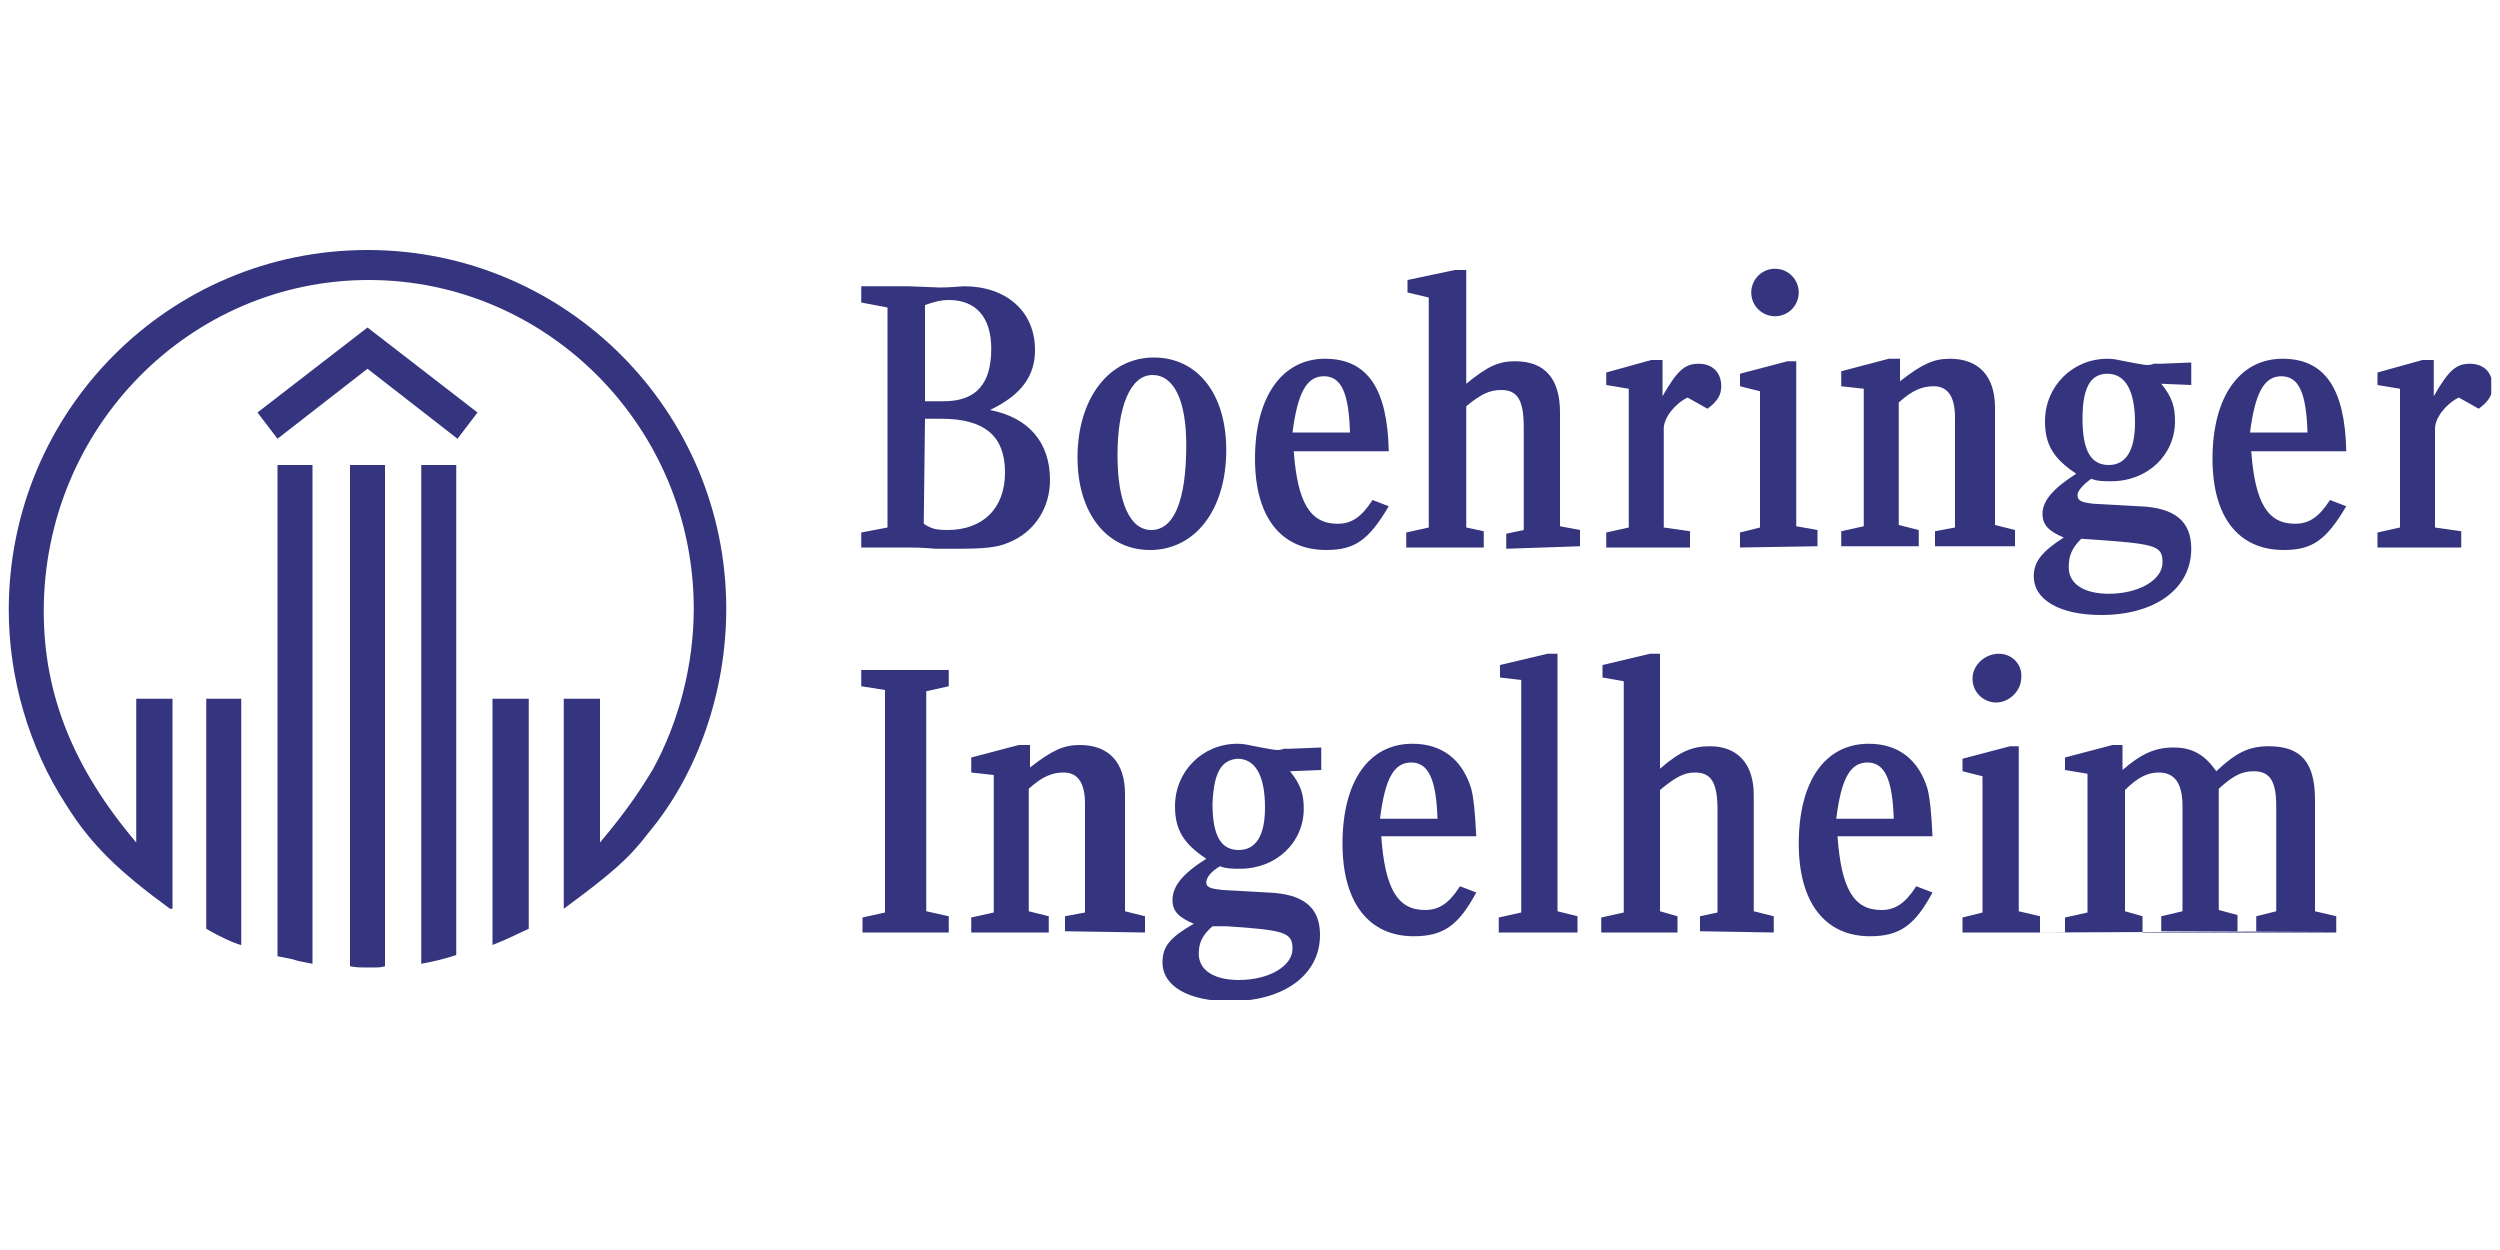
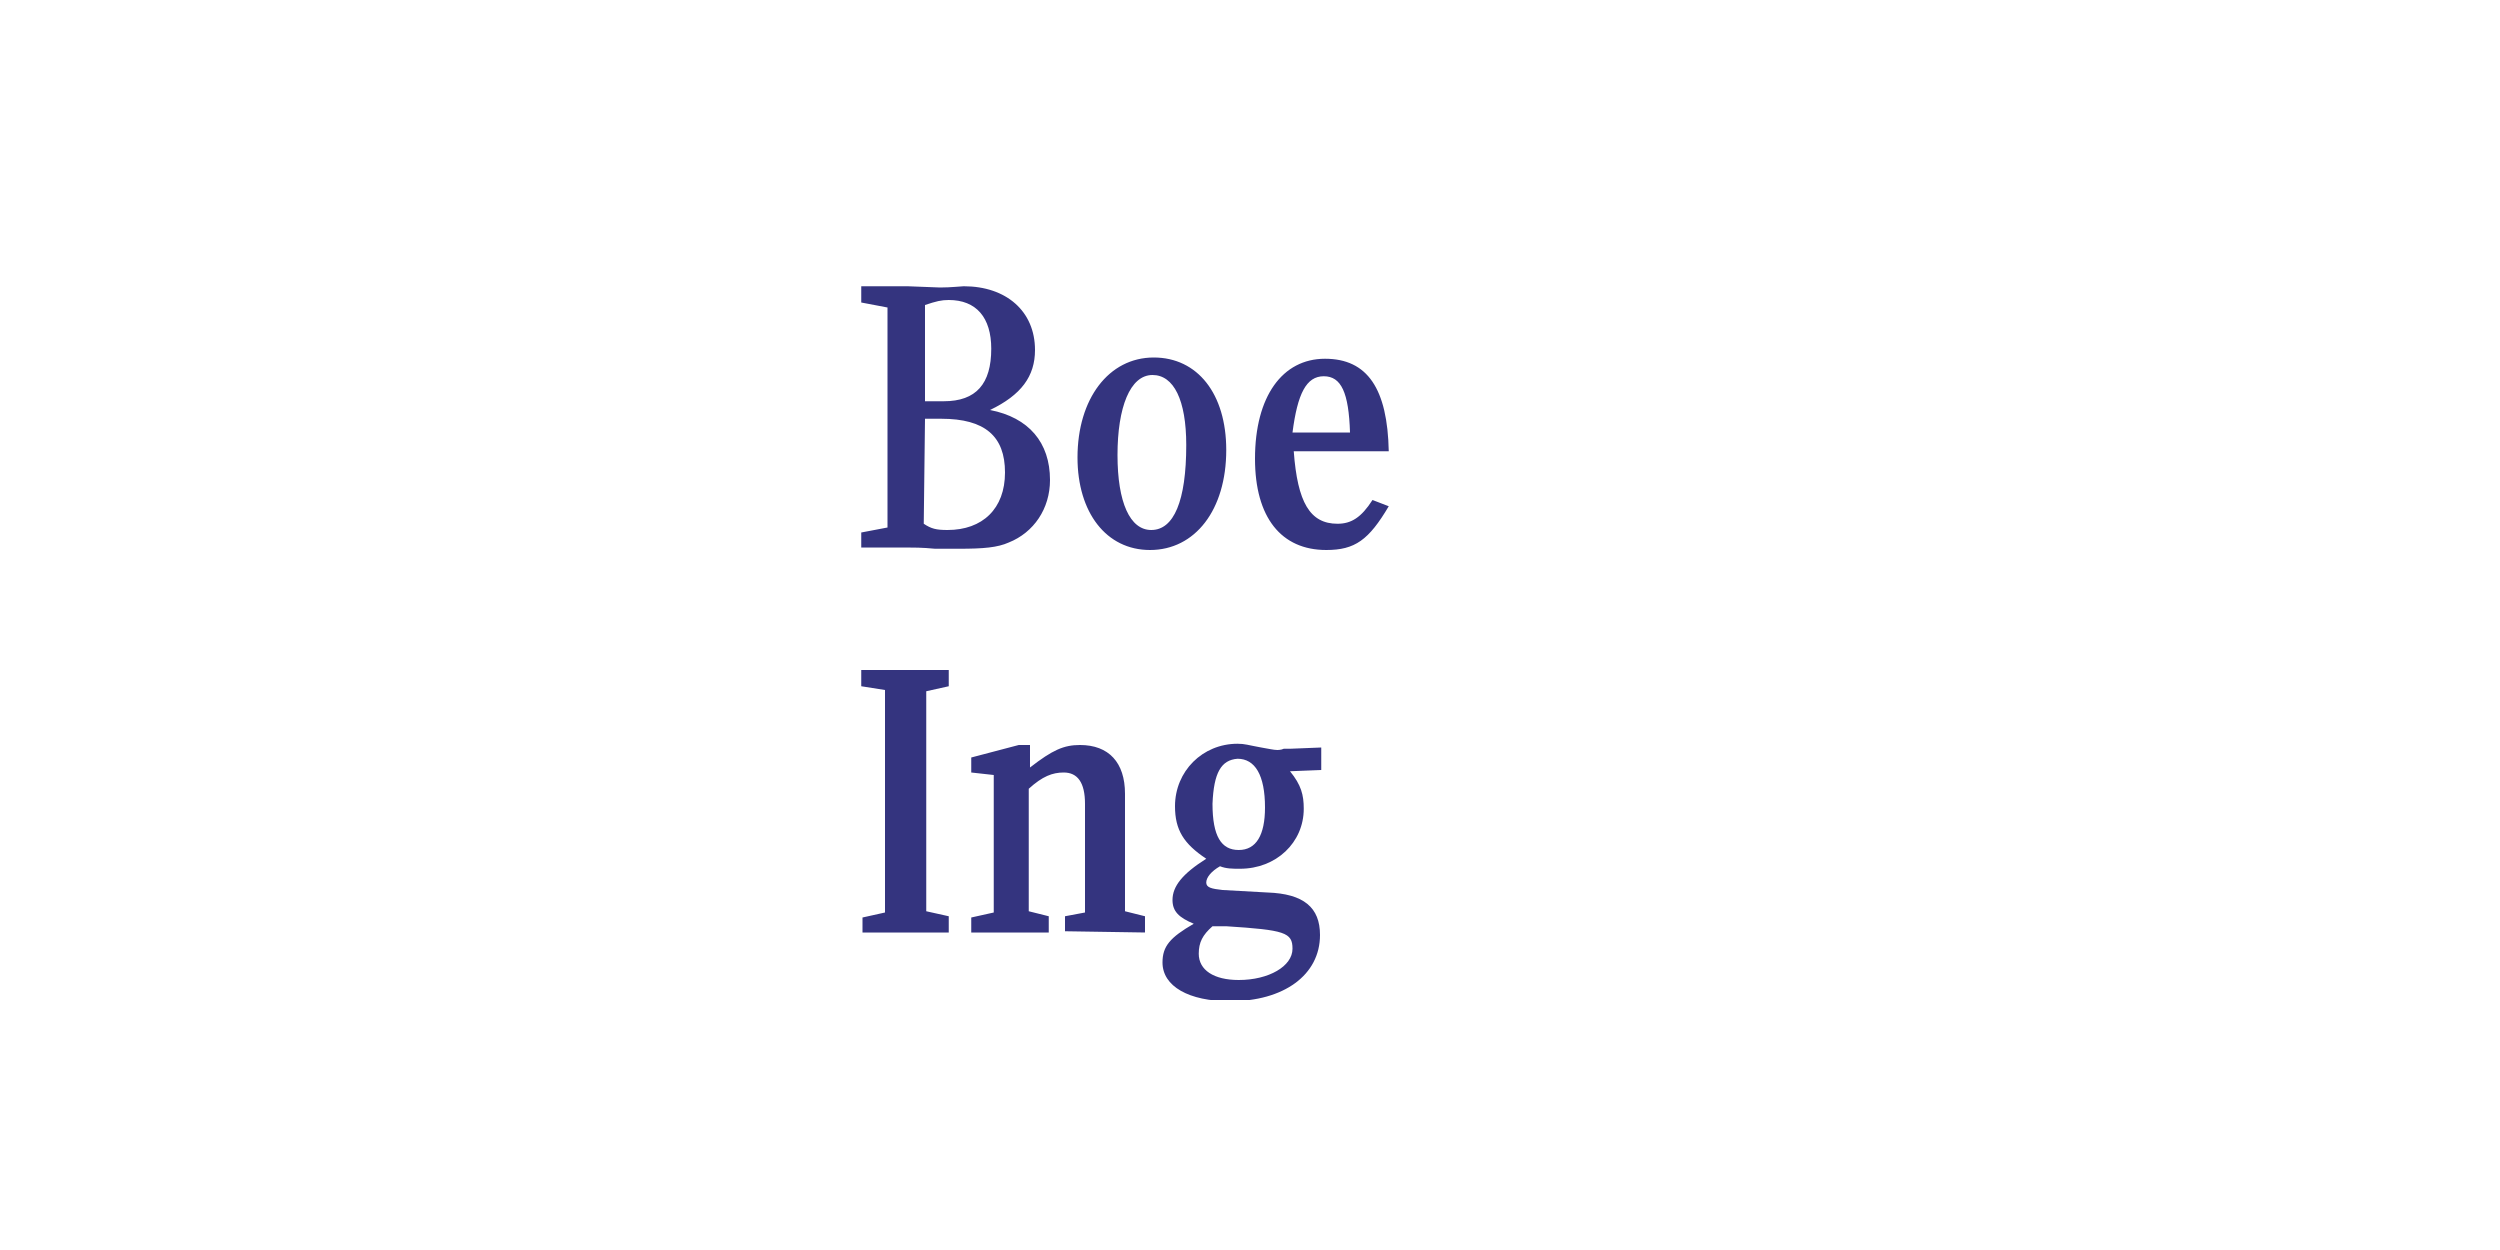
<svg xmlns="http://www.w3.org/2000/svg" xmlns:xlink="http://www.w3.org/1999/xlink" version="1.1" id="Layer_1" x="0px" y="0px" viewBox="0 0 200 100" style="enable-background:new 0 0 200 100;" xml:space="preserve">
  <style type="text/css">
	.st0{clip-path:url(#SVGID_00000014630291777144582820000012732209879782908085_);}
	.st1{fill-rule:evenodd;clip-rule:evenodd;fill:#34347F;}
</style>
  <g>
    <g>
      <defs>
        <rect id="SVGID_1_" x="0.7" y="20" width="198.6" height="60" />
      </defs>
      <clipPath id="SVGID_00000013875972150567071080000017239161815845431691_">
        <use xlink:href="#SVGID_1_" style="overflow:visible;" />
      </clipPath>
      <g style="clip-path:url(#SVGID_00000013875972150567071080000017239161815845431691_);">
-         <path class="st1" d="M13.6,72.7c-4.1-3-6.3-5.1-8.3-8.3c-3-4.6-4.6-10.2-4.6-15.6C0.7,32.9,13.5,20,29.4,20s28.7,12.9,28.7,28.7     c0,6.5-2.2,13.1-6.2,17.9c-1.6,2.1-3,3.3-6.8,6.1V55.9H48v11.5c2.1-2.5,3.1-4,4.2-5.8c2.1-3.8,3.3-8.4,3.3-12.9     c0-14.5-11.7-26.3-26-26.3s-26,11.8-26,26.5c0,6.7,2.4,12.6,7.4,18.5V55.9h2.9V72.7z M19.3,75.6c-0.5-0.1-1.8-0.7-2.8-1.3V55.9     h2.8V75.6z M25,77.1c-1-0.2-1.1-0.2-1.4-0.3c-0.3-0.1-0.4-0.1-1.4-0.3V37.2H25V77.1L25,77.1z M30.8,77.3     c-0.4,0.1-0.5,0.1-1.1,0.1c-0.9,0-1.2,0-1.7-0.1V37.2h2.8C30.8,37.2,30.8,77.3,30.8,77.3z M36.5,76.4c-0.9,0.3-1.7,0.5-2.8,0.7     V37.2h2.8V76.4z M36.6,35.1l-7.2-5.6l-7.2,5.6l-1.6-2.1l8.8-6.8l8.8,6.8L36.6,35.1L36.6,35.1z M42.3,74.3     c-0.9,0.4-1.4,0.7-2.9,1.3V55.9h2.9V74.3L42.3,74.3z" />
        <path class="st1" d="M74,32.1v-7.7c0.9-0.3,1.3-0.4,1.9-0.4c2.2,0,3.4,1.4,3.4,3.9c0,2.8-1.2,4.2-3.8,4.2H74z M72.6,22.9h-3.7     v1.3l2.1,0.4v17.6l-2.1,0.4v1.2h3.5c0.6,0,1.4,0,2.4,0.1h1.9c2,0,3.1-0.1,4-0.5c2-0.8,3.3-2.7,3.3-5c0-3-1.7-5-4.8-5.6     c2.5-1.2,3.6-2.7,3.6-4.8c0-3.1-2.3-5.1-5.7-5.1c-0.2,0-1,0.1-1.9,0.1L72.6,22.9L72.6,22.9z M74,33.5h1.3c3.5,0,5.1,1.4,5.1,4.3     s-1.8,4.6-4.6,4.6c-0.9,0-1.3-0.1-1.9-0.5L74,33.5L74,33.5z M92.3,28.6c-3.6,0-6.1,3.3-6.1,8c0,4.4,2.3,7.4,5.8,7.4     c3.6,0,6.1-3.2,6.1-8C98.1,31.5,95.8,28.6,92.3,28.6 M92.2,30c1.7,0,2.7,2,2.7,5.6c0,4.5-1,6.8-2.8,6.8c-1.7,0-2.7-2.2-2.7-6     S90.4,30,92.2,30 M111.1,36.1c-0.1-5-1.7-7.4-5.1-7.4c-3.4,0-5.6,3-5.6,8c0,4.7,2.1,7.3,5.7,7.3c2.3,0,3.4-0.8,5-3.5l-1.3-0.5     c-0.9,1.4-1.7,1.9-2.8,1.9c-2.2,0-3.2-1.7-3.5-5.8H111.1z M103.4,34.6c0.4-3.1,1.1-4.5,2.5-4.5c1.4,0,2,1.3,2.1,4.5H103.4z      M75.9,74.6v-1.3l-1.8-0.4V55.3l1.8-0.4v-1.3h-7v1.3l1.9,0.3V73L69,73.4v1.2L75.9,74.6L75.9,74.6z M91.6,74.6v-1.3L90,72.9v-9.4     c0-2.5-1.3-3.9-3.6-3.9c-1.3,0-2.2,0.4-4,1.8v-1.8h-0.9l-3.8,1v1.2l1.8,0.2v11l-1.8,0.4v1.2h6.2v-1.3l-1.6-0.4v-9.8     c1.1-1,1.9-1.3,2.8-1.3c1.1,0,1.7,0.8,1.7,2.5V73l-1.6,0.3v1.2L91.6,74.6L91.6,74.6z M105.7,61.6v-1.8l-2.5,0.1h-0.5     c-0.2,0.1-0.5,0.1-0.5,0.1c-0.3,0-0.7-0.1-1.3-0.2c-1.1-0.2-1.3-0.3-1.9-0.3c-2.8,0-5,2.2-5,5c0,1.9,0.7,3,2.5,4.2     c-1.9,1.2-2.7,2.2-2.7,3.3c0,0.9,0.5,1.4,1.7,1.9C93.6,75,93,75.7,93,77c0,1.9,2.1,3.1,5.4,3.1c4.3,0,7.2-2.1,7.2-5.3     c0-2.2-1.3-3.3-4.2-3.4l-3.6-0.2c-0.9-0.1-1.3-0.2-1.3-0.6s0.4-0.9,1.1-1.3c0.5,0.2,1,0.2,1.6,0.2c2.9,0,5.1-2.1,5.1-4.8     c0-1.1-0.2-1.9-1.1-3L105.7,61.6L105.7,61.6z M99,60.7c1.4,0,2.2,1.3,2.2,3.9c0,2.2-0.7,3.4-2.1,3.4c-1.4,0-2.1-1.1-2.1-3.7     C97.1,61.8,97.7,60.8,99,60.7 M98.1,74.1c4.7,0.3,5.3,0.5,5.3,1.8c0,1.4-1.9,2.5-4.3,2.5c-2,0-3.2-0.8-3.2-2.1     c0-0.9,0.3-1.5,1.1-2.2L98.1,74.1L98.1,74.1z" />
-         <path class="st1" d="M110.4,65.5c0.4-3.2,1.1-4.5,2.5-4.5s2,1.4,2.1,4.5H110.4z M126.4,43.7v-1.3l-1.6-0.3V33     c0-2.7-1.2-4.1-3.6-4.1c-1.3,0-2.2,0.4-3.9,1.8v-9.1h-0.9l-3.8,0.8v1l1.7,0.4v18.4l-1.8,0.4v1.2h6.2v-1.3l-1.4-0.3v-9.7     c1.2-1,1.9-1.3,2.8-1.3c1.3,0,1.8,0.8,1.8,3v8.2l-1.4,0.3v1.2L126.4,43.7L126.4,43.7z M133,28.8h-0.9l-3.6,1v1l1.8,0.3v11.1     l-1.8,0.4v1.2h6.7v-1.3l-2.1-0.3v-7.9c0-0.9,0.9-2,1.9-2.5l1.6,0.9c0.8-0.6,1.1-1.1,1.1-1.8c0-1.1-0.7-1.8-1.8-1.8     s-1.7,0.5-2.9,2.6V28.8L133,28.8z M142,21.5c-1.1,0-1.9,0.9-1.9,1.9c0,1.1,0.9,1.9,1.9,1.9c1.1,0,1.9-0.9,1.9-1.9     C143.9,22.4,143.1,21.5,142,21.5 M145.4,43.7v-1.3l-1.7-0.3V28.9H143l-3.8,1v1l1.6,0.4v10.9l-1.6,0.4v1.2L145.4,43.7L145.4,43.7z      M118.1,66.9c-0.1-2-0.2-3-0.4-3.8c-0.7-2.3-2.3-3.6-4.7-3.6c-3.5,0-5.6,3-5.6,8c0,4.7,2.1,7.4,5.7,7.4c2.4,0,3.6-0.9,5-3.5     l-1.3-0.5c-0.9,1.4-1.7,1.9-2.8,1.9c-2.2,0-3.2-1.7-3.5-5.9L118.1,66.9L118.1,66.9z M126.2,74.6v-1.3l-1.6-0.4V52.3h-0.8     l-3.8,0.9v1l1.7,0.2V73l-1.8,0.4v1.2L126.2,74.6L126.2,74.6z M141.9,74.6v-1.3l-1.6-0.4v-9.3c0-2.5-1.3-3.9-3.5-3.9     c-1.4,0-2.4,0.4-4,1.8v-9.2H132l-3.8,0.9v1l1.7,0.3V73l-1.8,0.4v1.2h6.1v-1.3l-1.4-0.4v-9.7c1.2-1,1.9-1.4,2.8-1.4     c1.3,0,1.8,0.8,1.8,3V73l-1.4,0.3v1.2L141.9,74.6L141.9,74.6z M154.6,66.9c-0.1-2-0.2-3-0.4-3.8c-0.7-2.3-2.3-3.6-4.7-3.6     c-3.5,0-5.6,3-5.6,8c0,4.7,2.1,7.4,5.7,7.4c2.4,0,3.6-0.9,5-3.5l-1.3-0.5c-0.9,1.4-1.7,1.9-2.8,1.9c-2.2,0-3.2-1.7-3.5-5.9     L154.6,66.9L154.6,66.9z M146.9,65.5c0.4-3.2,1.1-4.5,2.5-4.5c1.4,0,2,1.4,2.1,4.5H146.9z" />
-         <path class="st1" d="M168.6,29.9c1.4,0,2.2,1.3,2.2,3.9c0,2.2-0.7,3.4-2.1,3.4c-1.4,0-2.1-1.1-2.1-3.7S167.3,29.9,168.6,29.9      M161.2,43.7v-1.3l-1.6-0.4v-9.4c0-2.5-1.3-3.9-3.6-3.9c-1.3,0-2.2,0.4-4,1.8v-1.8h-0.9l-3.8,1v1.2l1.8,0.2v11l-1.8,0.4v1.2h6.2     v-1.3l-1.6-0.4v-9.8c1.1-1,1.9-1.3,2.8-1.3c1.1,0,1.7,0.8,1.7,2.5v8.8l-1.6,0.3v1.2L161.2,43.7L161.2,43.7z M175.3,30.8V29     l-2.5,0.1h-0.5c-0.2,0.1-0.5,0.1-0.5,0.1c-0.3,0-0.7-0.1-1.3-0.2c-1.1-0.2-1.3-0.3-1.9-0.3c-2.8,0-5,2.2-5,5c0,1.9,0.7,3,2.5,4.2     c-1.9,1.2-2.7,2.2-2.7,3.2c0,0.9,0.5,1.4,1.7,1.9c-1.7,1.1-2.4,1.9-2.4,3.1c0,1.9,2.1,3.1,5.4,3.1c4.3,0,7.2-2.1,7.2-5.3     c0-2.2-1.3-3.3-4.2-3.4l-3.6-0.2c-0.9-0.1-1.3-0.2-1.3-0.7c0-0.3,0.4-0.8,1.1-1.3c0.5,0.2,1,0.2,1.6,0.2c2.9,0,5.1-2.1,5.1-4.8     c0-1.1-0.2-1.9-1.1-3L175.3,30.8L175.3,30.8z M166.5,43.1c6,0.4,6.5,0.5,6.5,1.9c0,1.4-1.9,2.5-4.3,2.5c-2,0-3.2-0.8-3.2-2.1     C165.5,44.5,165.7,43.9,166.5,43.1 M187.7,36.1c-0.1-5-1.7-7.4-5.1-7.4s-5.6,3-5.6,8c0,4.7,2.1,7.3,5.7,7.3c2.3,0,3.4-0.8,5-3.5     l-1.3-0.5c-0.9,1.4-1.7,1.9-2.8,1.9c-2.2,0-3.2-1.7-3.5-5.8H187.7L187.7,36.1z M180,34.6c0.4-3.1,1.1-4.5,2.5-4.5s2,1.3,2.1,4.5     H180z M194.7,28.8h-0.9l-3.6,1v1l1.8,0.3v11.1l-1.8,0.4v1.2h6.7v-1.3l-2.1-0.3v-7.9c0-0.9,0.9-2,1.9-2.5l1.6,0.9     c0.8-0.6,1.1-1.1,1.1-1.8c0-1.1-0.7-1.8-1.8-1.8c-1.1,0-1.7,0.5-2.9,2.6V28.8L194.7,28.8z M159.9,52.3c-1.1,0-2.1,0.9-2.1,2     c0,1.1,0.9,1.9,1.9,1.9s2-0.9,2-2C161.8,53.2,161,52.3,159.9,52.3 M163.2,74.6v-1.3l-1.7-0.4V59.7h-0.7l-3.8,1v1l1.6,0.4V73     l-1.6,0.4v1.2h29.9v-1.3l-1.7-0.4V64c0-3-1.1-4.3-3.7-4.3c-1.6,0-2.6,0.5-4.2,2c-0.9-1.3-1.9-1.9-3.4-1.9c-1.5,0-2.6,0.5-4.1,1.8     v-2h-0.8l-3.8,1v1l1.8,0.3V73l-1.8,0.4v1.2h6.2v-1.3l-1.4-0.4v-9.7c1-1,1.8-1.4,2.7-1.4c1.3,0,1.9,0.9,1.9,2.7v8.4l-1.7,0.4v1.2     h6.1v-1.3l-1.5-0.4v-9.7c1.2-1.1,1.9-1.4,2.8-1.4c1.3,0,1.8,0.8,1.8,2.8v8.4l-1.6,0.4v1.2h6.3L163.2,74.6L163.2,74.6z" />
      </g>
    </g>
  </g>
</svg>